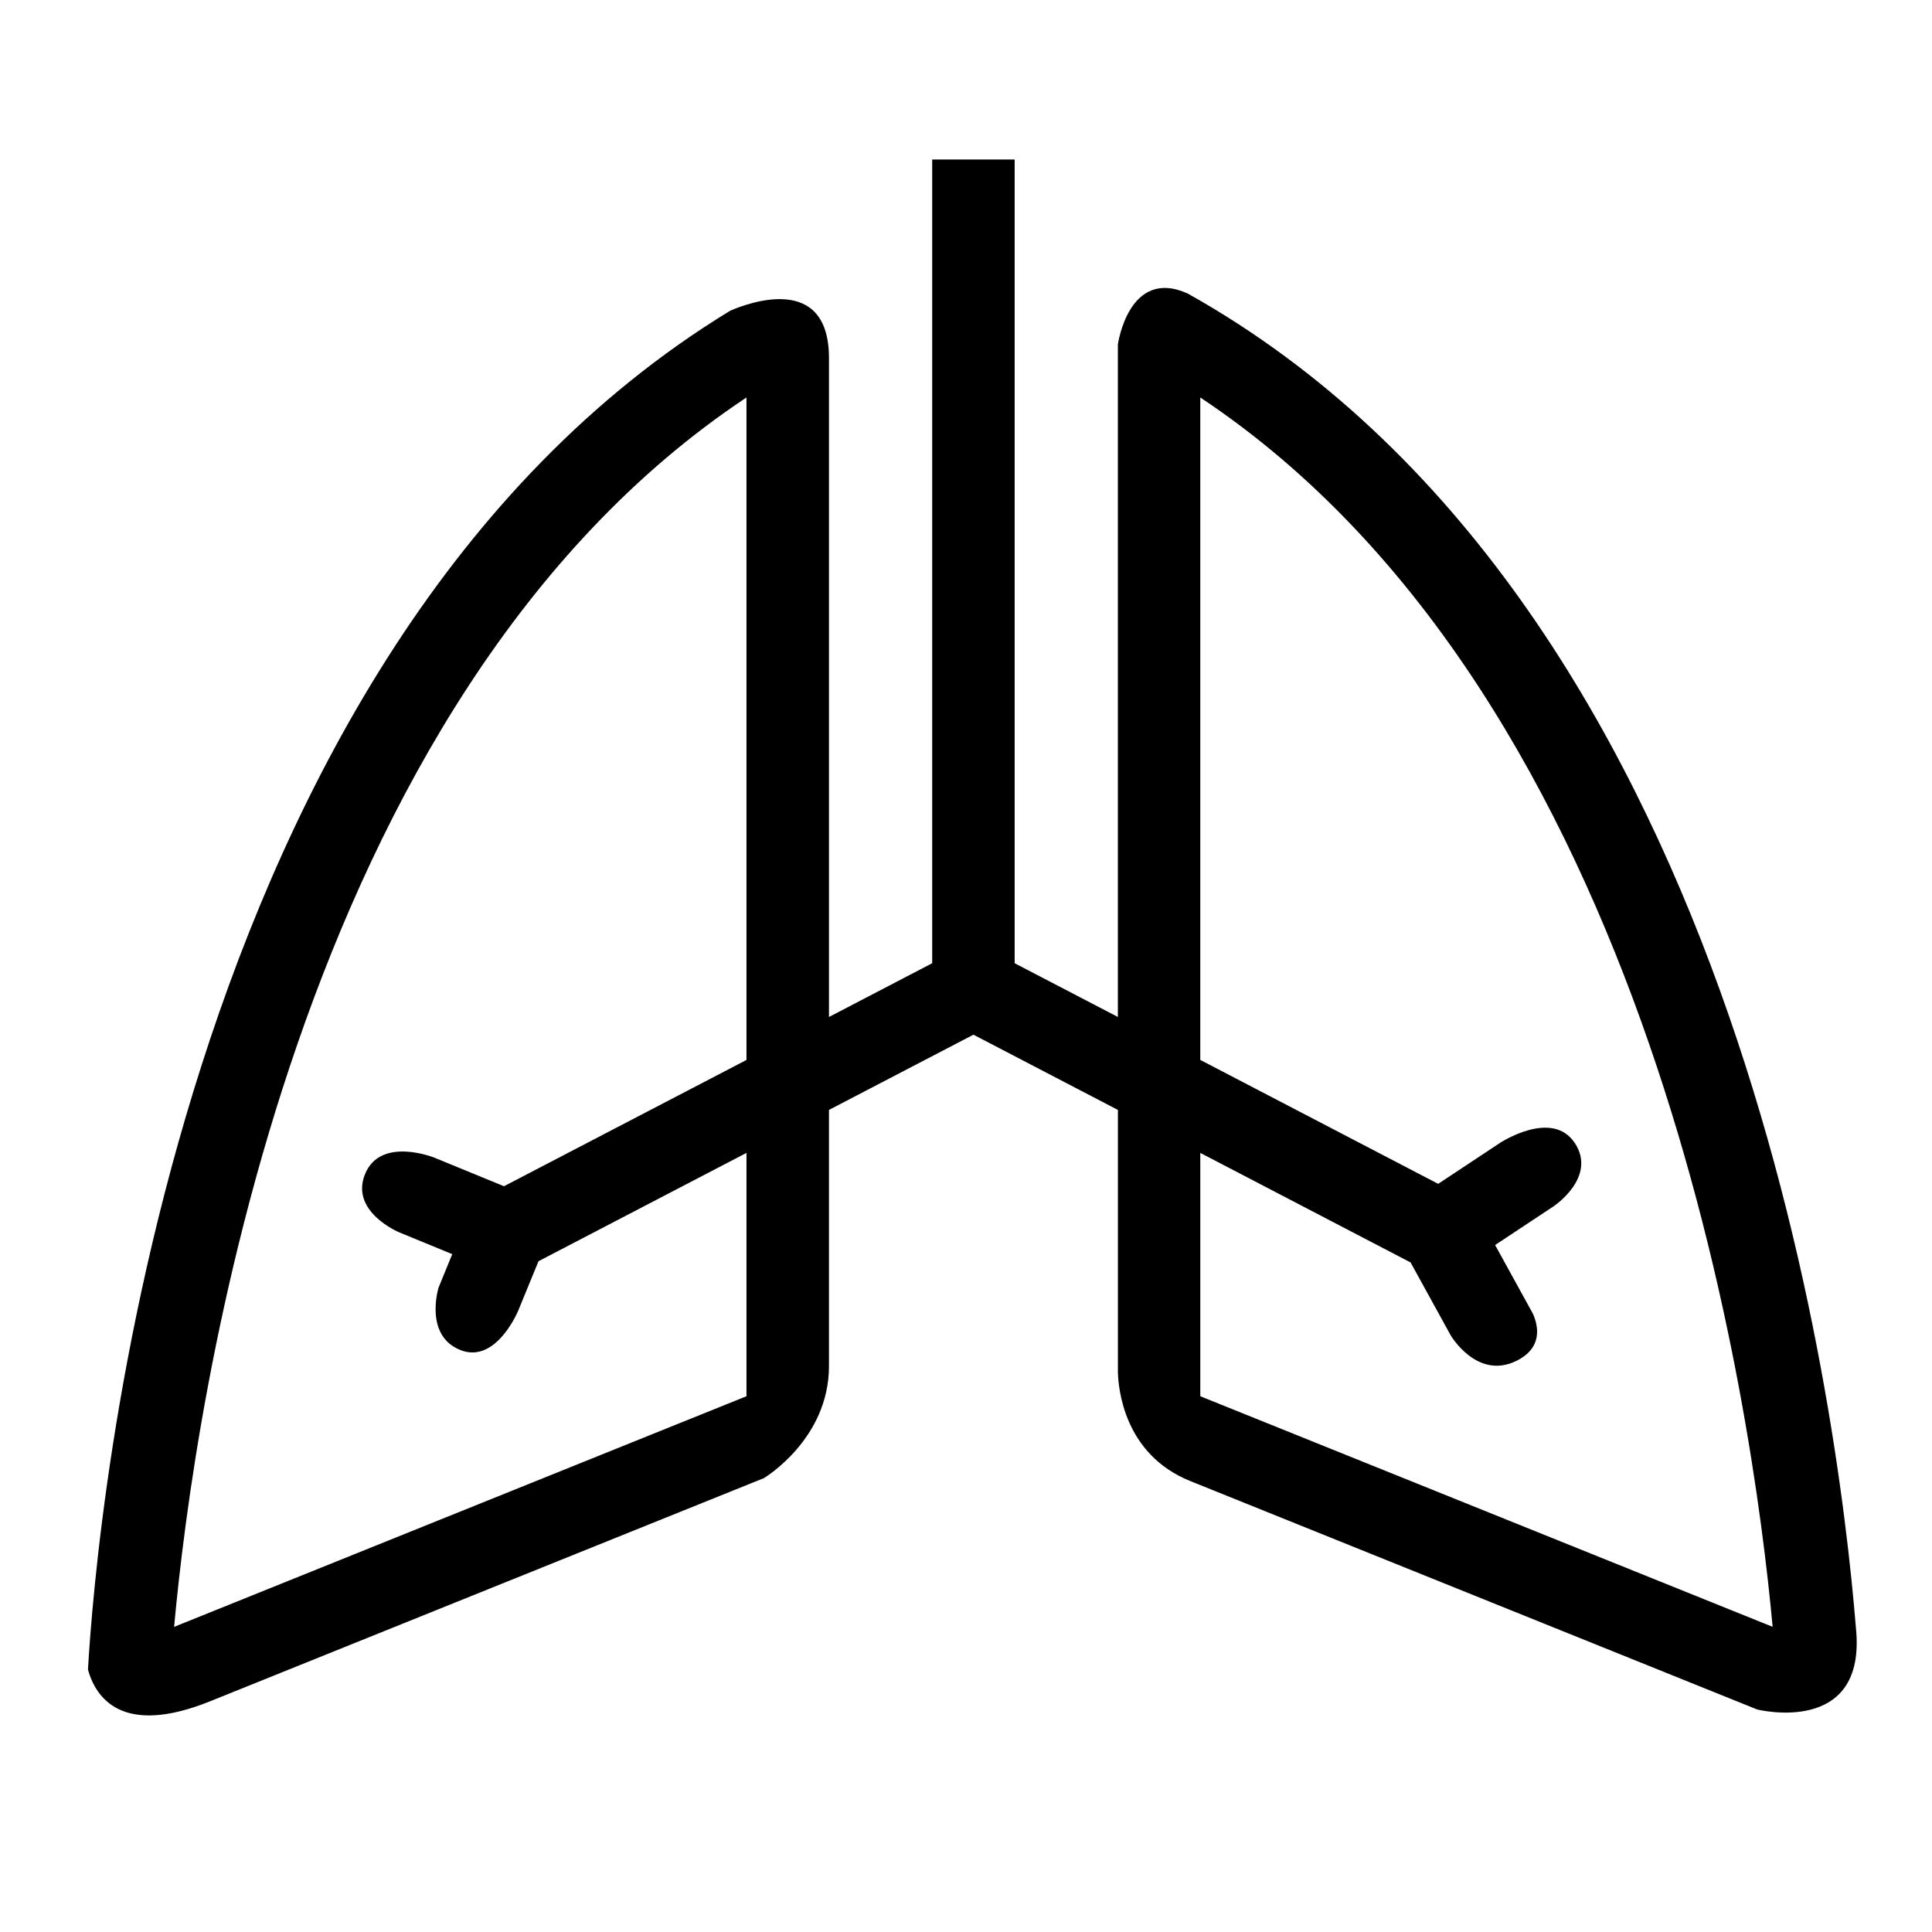
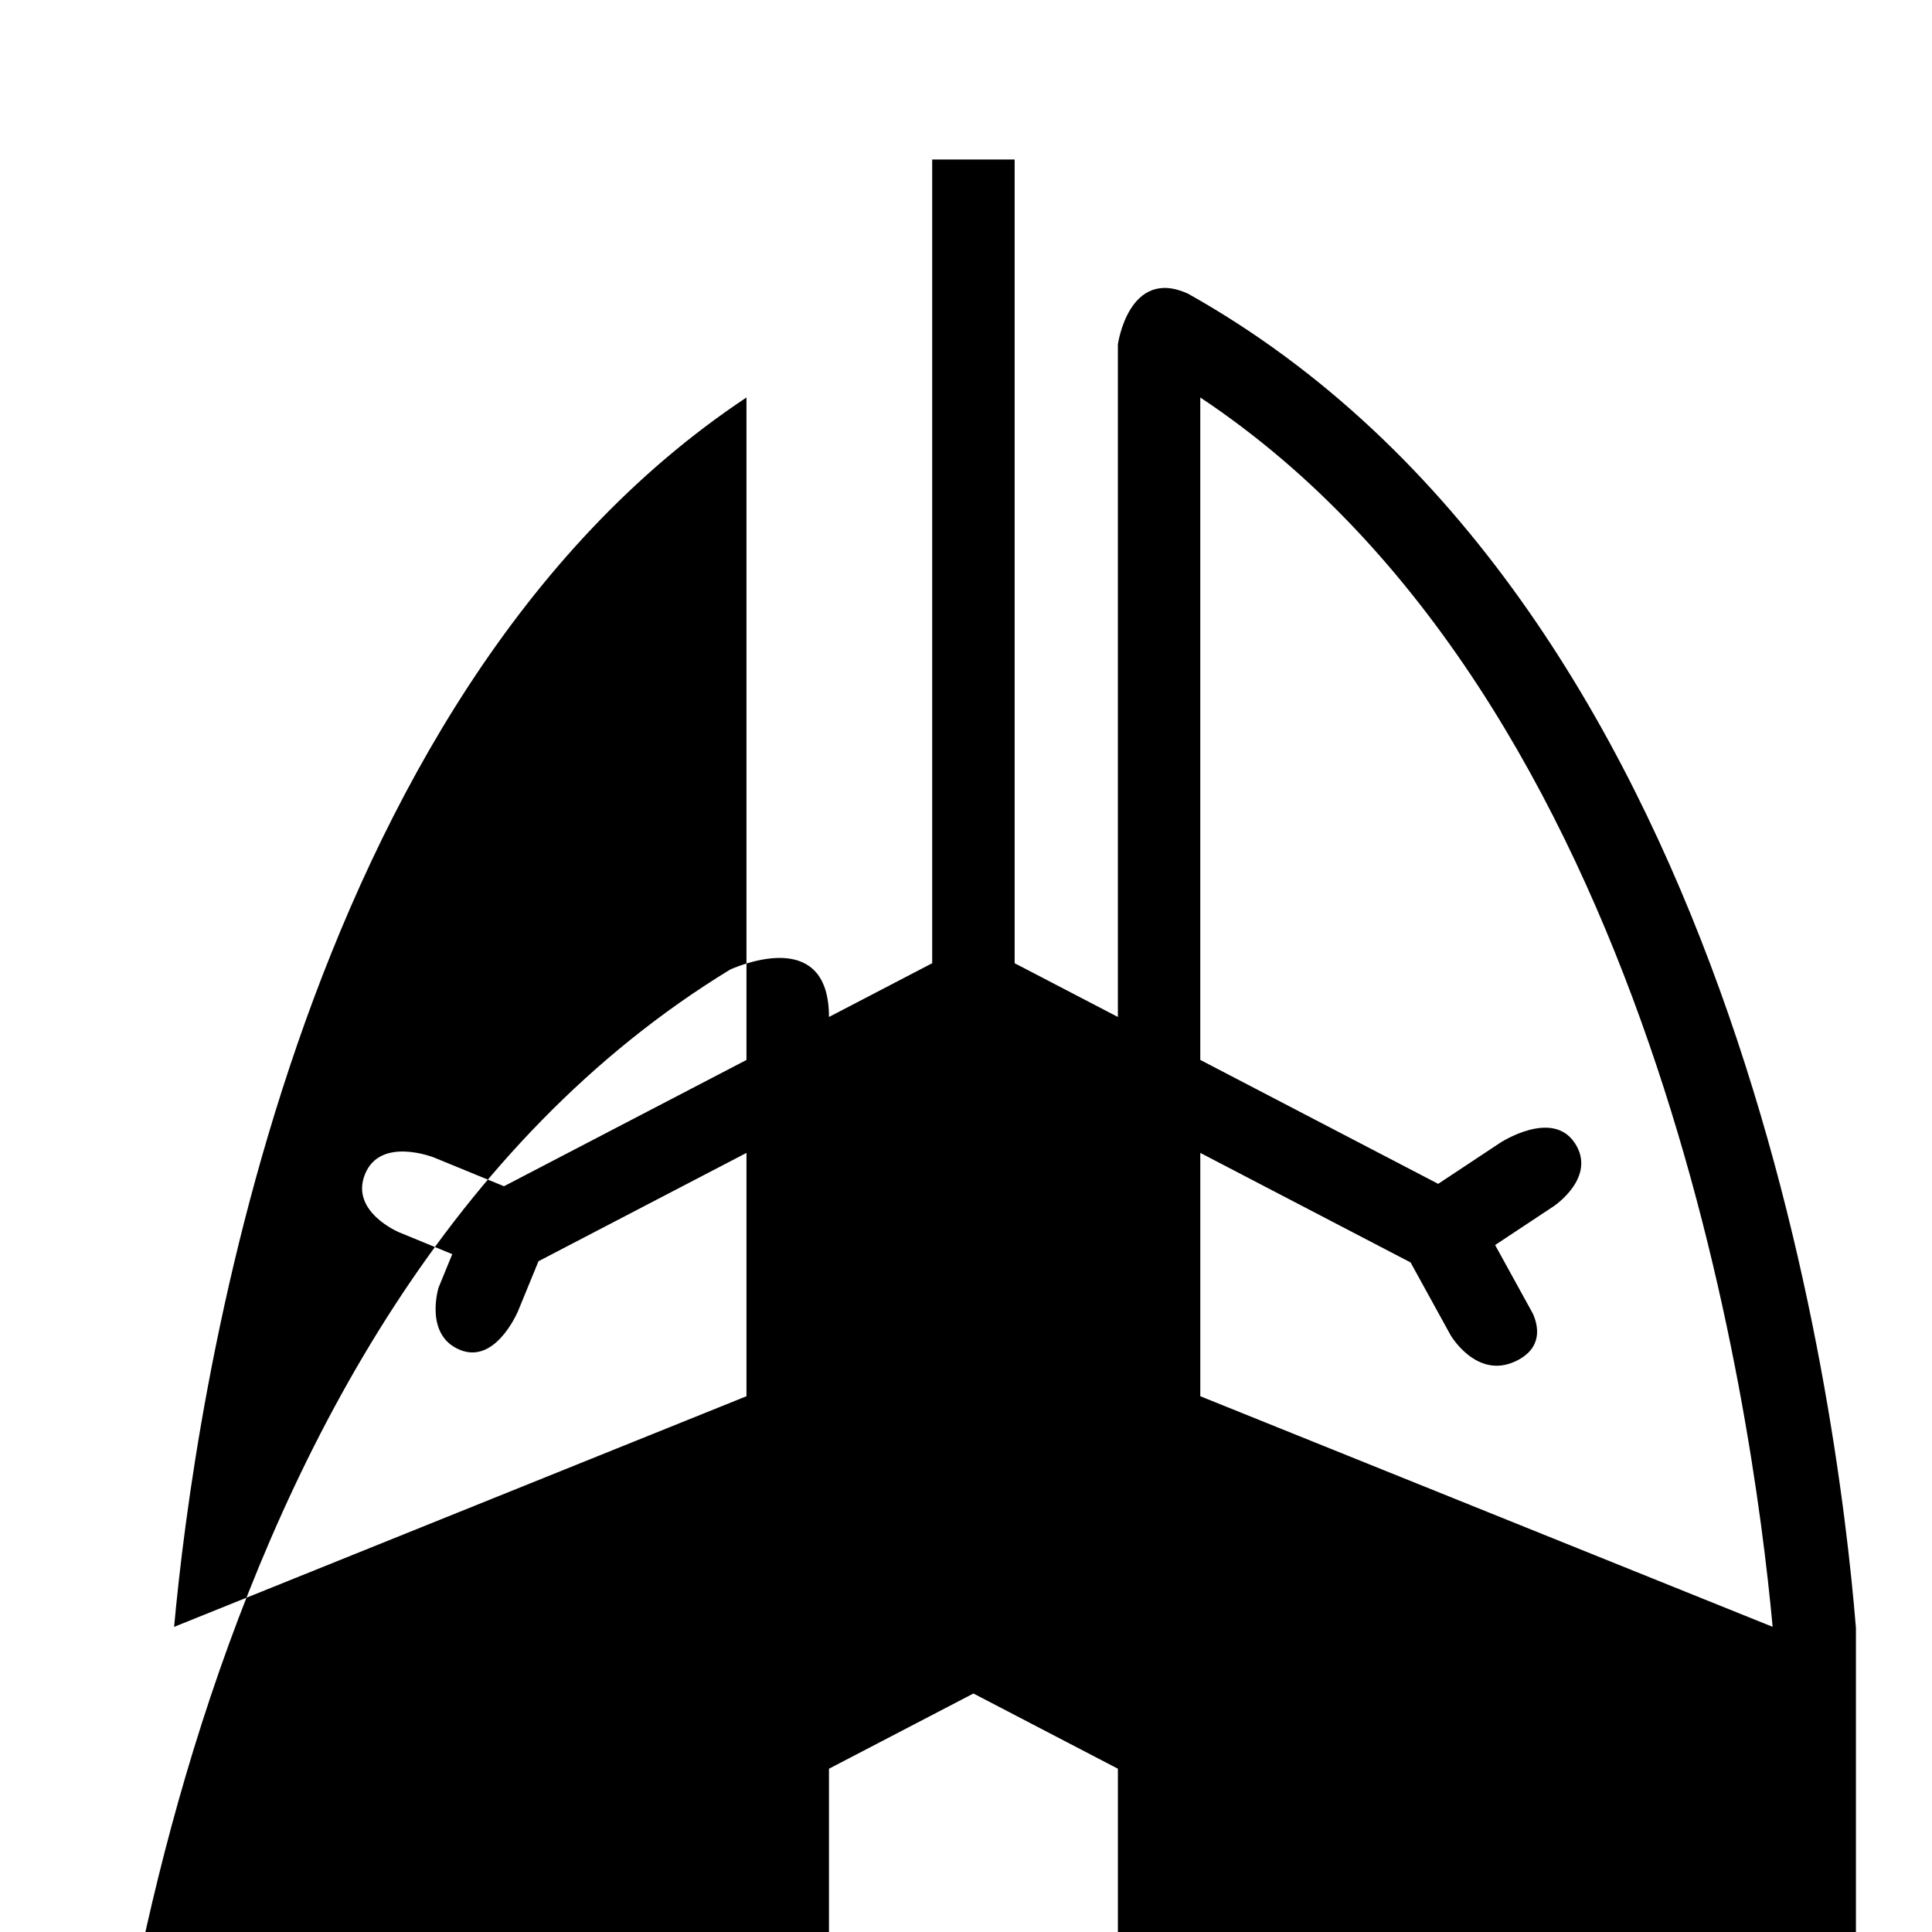
<svg xmlns="http://www.w3.org/2000/svg" fill="#000000" width="800px" height="800px" version="1.1" viewBox="144 144 512 512">
-   <path d="m635.84 575.43c-4.918-60.477-32.273-272.54-177.06-353.63-15.668-7.098-18.531 13.477-18.531 13.477v178.23l-27.355-14.242v-212.99h-21.852v212.99l-27.355 14.246v-174.59c0-22.625-21.328-14.68-26.145-12.594-148.73 90.645-168.05 322.14-170.23 360.14 2.019 7.289 8.906 17.836 32.32 8.41l146.82-59.164s17.234-10.254 17.234-29.676v-67.895l38.285-19.938 38.285 19.938v69.465c0.102 4.301 1.598 21.793 19.129 28.863 0.016 0.004 0.023 0.016 0.039 0.02l150.21 60.527c0.062 0.027 29.152 7.312 26.207-21.582zm-294.02-150.53-64.258 33.465-18.445-7.57c-0.035-0.02-14.234-5.727-18.363 4.316-4.098 9.977 8.898 15.422 9.141 15.516l13.957 5.734-3.637 8.887c-0.035 0.125-3.836 12.59 5.684 16.484 8.961 3.68 14.695-8.699 15.383-10.27l5.426-13.227 55.113-28.703v64.484l-151.68 61.121c5.262-57.676 31.418-245.9 151.68-325.8zm120.27 89.117v-64.488l55.727 29.031 10.621 19.301s6.926 11.855 17.32 6.832c7.109-3.441 5.949-9.199 4.5-12.504l-1.379-2.516-0.016-0.02-8.641-15.707 15.512-10.273s11.582-7.68 5.606-16.766l-0.047-0.051c-6.031-9.035-19.785 0.031-19.785 0.031l-16.375 10.844-63.047-32.844v-175.55c120.16 79.84 146.38 268.1 151.68 325.79z" />
+   <path d="m635.84 575.43c-4.918-60.477-32.273-272.54-177.06-353.63-15.668-7.098-18.531 13.477-18.531 13.477v178.23l-27.355-14.242v-212.99h-21.852v212.99l-27.355 14.246c0-22.625-21.328-14.68-26.145-12.594-148.73 90.645-168.05 322.14-170.23 360.14 2.019 7.289 8.906 17.836 32.32 8.41l146.82-59.164s17.234-10.254 17.234-29.676v-67.895l38.285-19.938 38.285 19.938v69.465c0.102 4.301 1.598 21.793 19.129 28.863 0.016 0.004 0.023 0.016 0.039 0.02l150.21 60.527c0.062 0.027 29.152 7.312 26.207-21.582zm-294.02-150.53-64.258 33.465-18.445-7.57c-0.035-0.02-14.234-5.727-18.363 4.316-4.098 9.977 8.898 15.422 9.141 15.516l13.957 5.734-3.637 8.887c-0.035 0.125-3.836 12.59 5.684 16.484 8.961 3.68 14.695-8.699 15.383-10.27l5.426-13.227 55.113-28.703v64.484l-151.68 61.121c5.262-57.676 31.418-245.9 151.68-325.8zm120.27 89.117v-64.488l55.727 29.031 10.621 19.301s6.926 11.855 17.32 6.832c7.109-3.441 5.949-9.199 4.5-12.504l-1.379-2.516-0.016-0.02-8.641-15.707 15.512-10.273s11.582-7.68 5.606-16.766l-0.047-0.051c-6.031-9.035-19.785 0.031-19.785 0.031l-16.375 10.844-63.047-32.844v-175.55c120.16 79.84 146.38 268.1 151.68 325.79z" />
</svg>